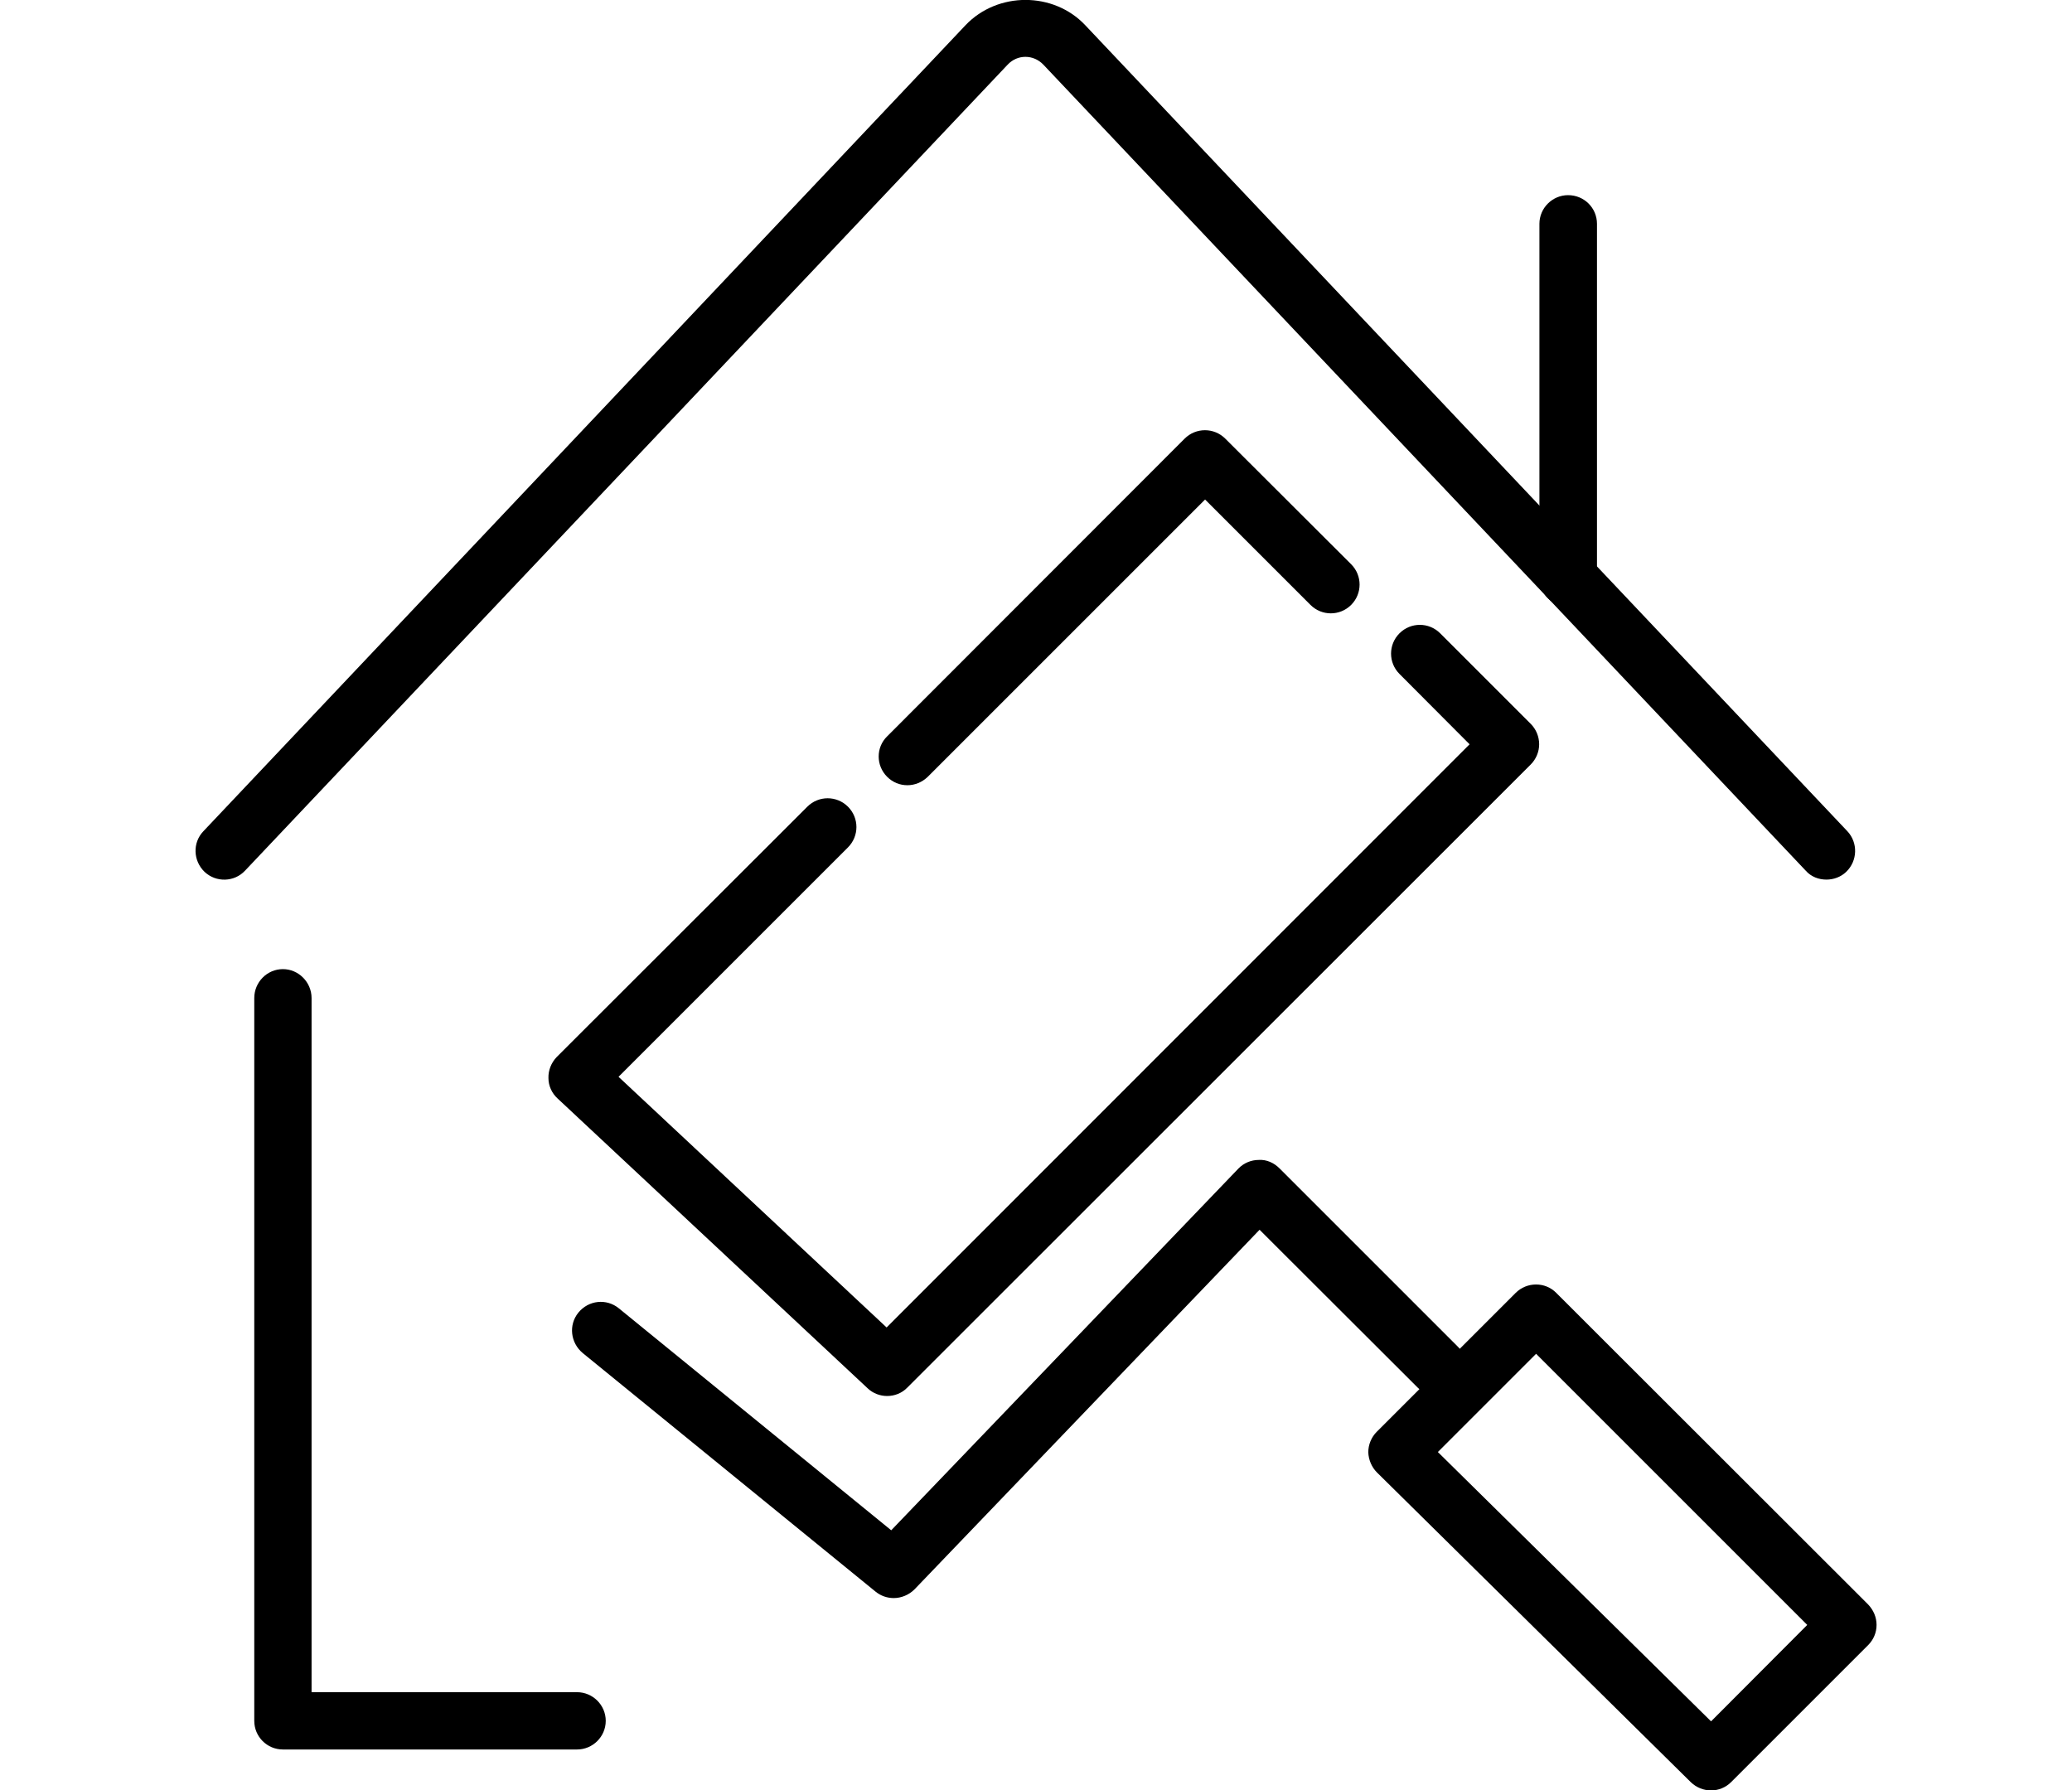
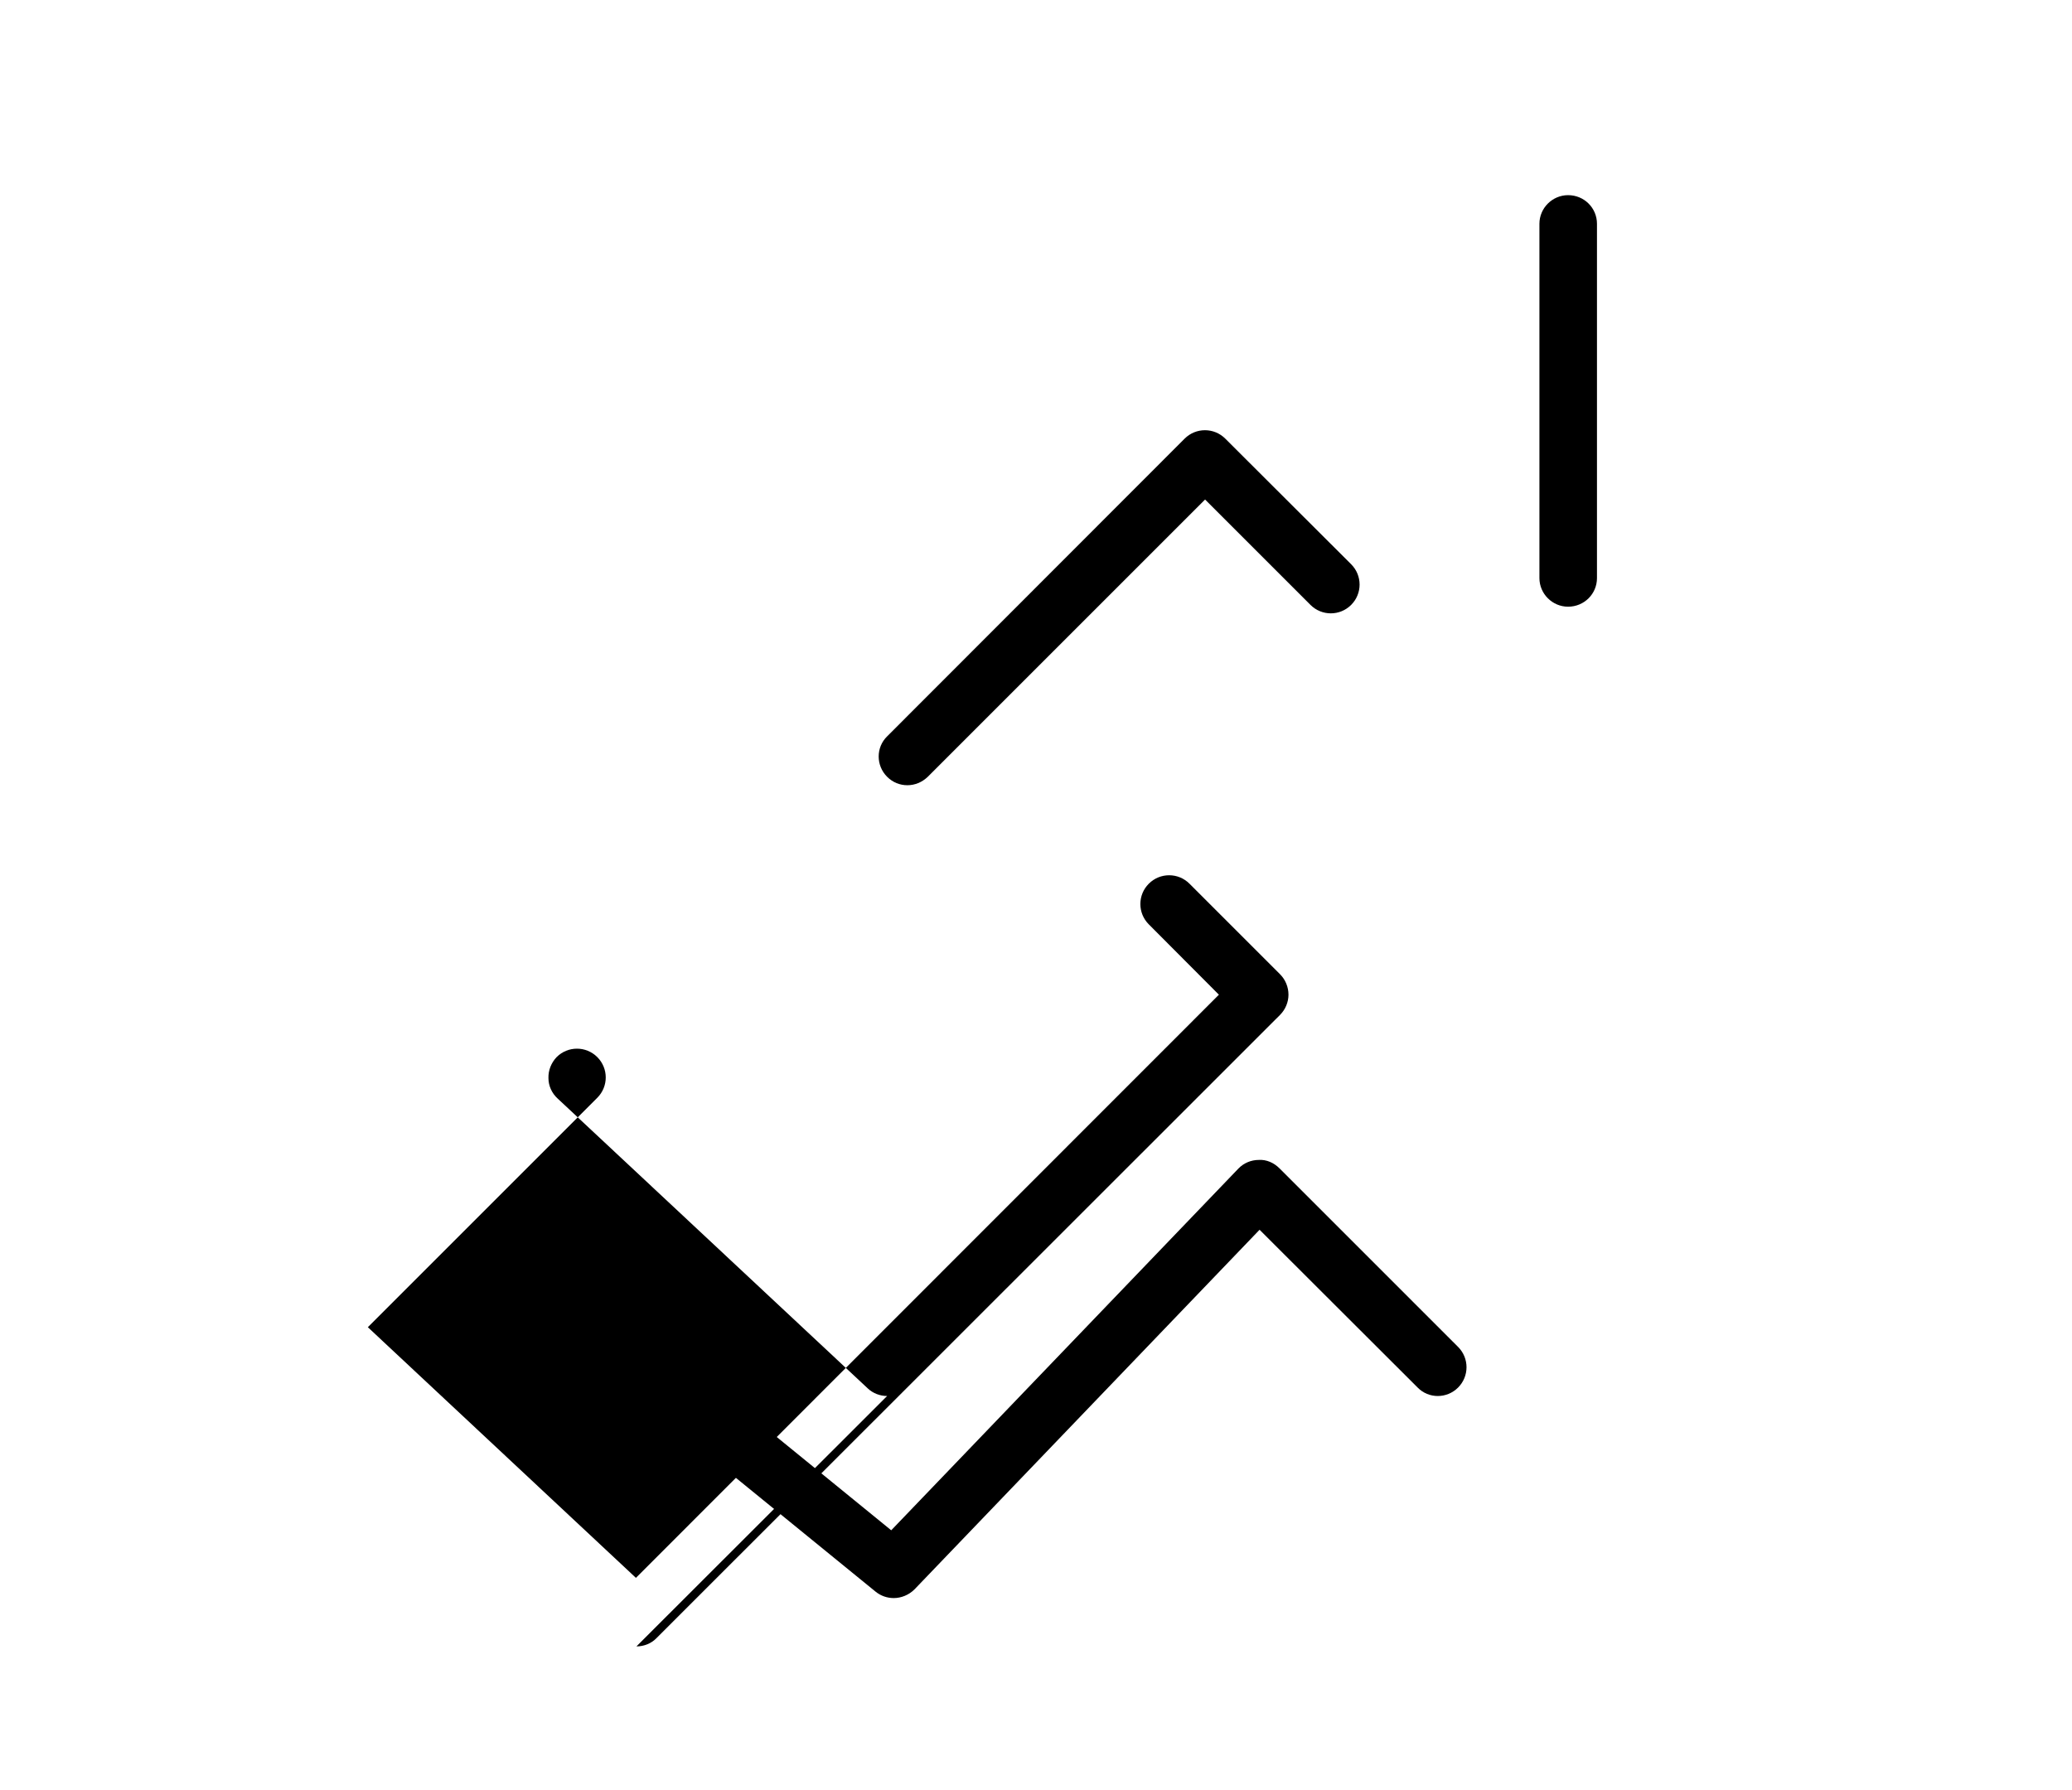
<svg xmlns="http://www.w3.org/2000/svg" xml:space="preserve" width="81px" height="70px" version="1.1" style="shape-rendering:geometricPrecision; text-rendering:geometricPrecision; image-rendering:optimizeQuality; fill-rule:evenodd; clip-rule:evenodd" viewBox="0 0 81 70">
  <defs>
    <style type="text/css">
   
    .fil0 {fill:black;fill-rule:nonzero}
   
  </style>
  </defs>
  <g id="Warstwa_x0020_1">
    <g id="_603697120">
-       <path class="fil0" d="M71.4 34.39c-0.3,0 -0.6,-0.11 -0.81,-0.35l-29.8 -31.51c-0.39,-0.41 -1.02,-0.41 -1.4,0l-29.81 31.51c-0.42,0.45 -1.13,0.47 -1.58,0.05 -0.45,-0.43 -0.48,-1.14 -0.05,-1.59l29.8 -31.52c1.25,-1.31 3.43,-1.31 4.67,0l29.8 31.52c0.42,0.45 0.4,1.16 -0.05,1.59 -0.21,0.2 -0.49,0.3 -0.77,0.3z" />
      <path class="fil0" d="M61.3 23.72c-0.61,0 -1.12,-0.5 -1.12,-1.12l0 -13.85c0,-0.62 0.51,-1.12 1.12,-1.12 0.63,0 1.13,0.5 1.13,1.12l0 13.85c0,0.62 -0.5,1.12 -1.13,1.12z" />
-       <path class="fil0" d="M22.56 68.4l-11.5 0c-0.62,0 -1.12,-0.5 -1.12,-1.12l0 -28.26c0,-0.62 0.5,-1.13 1.12,-1.13 0.61,0 1.12,0.51 1.12,1.13l0 27.14 10.38 0c0.61,0 1.12,0.5 1.12,1.12 0,0.62 -0.51,1.12 -1.12,1.12z" />
      <path class="fil0" d="M35.47 30.7c-0.29,0 -0.57,-0.11 -0.79,-0.33 -0.44,-0.44 -0.44,-1.15 0,-1.58l11.63 -11.64c0.44,-0.44 1.15,-0.44 1.59,0l4.92 4.91c0.44,0.44 0.44,1.15 0,1.59 -0.44,0.44 -1.15,0.44 -1.59,0l-4.12 -4.12 -10.84 10.84c-0.23,0.22 -0.51,0.33 -0.8,0.33z" />
-       <path class="fil0" d="M34.68 54.58c-0.27,0 -0.55,-0.1 -0.76,-0.3l-12.12 -11.33c-0.23,-0.21 -0.36,-0.5 -0.36,-0.8 -0.01,-0.3 0.11,-0.6 0.32,-0.82l9.8 -9.79c0.44,-0.44 1.15,-0.44 1.59,0 0.44,0.44 0.44,1.15 0,1.59l-8.97 8.97 10.48 9.8 22.79 -22.8 -2.74 -2.75c-0.44,-0.44 -0.44,-1.15 0,-1.59 0.44,-0.44 1.15,-0.44 1.59,0l3.54 3.54c0.21,0.21 0.33,0.5 0.33,0.8 0,0.29 -0.12,0.58 -0.33,0.79l-24.37 24.36c-0.21,0.22 -0.5,0.33 -0.79,0.33z" />
+       <path class="fil0" d="M34.68 54.58c-0.27,0 -0.55,-0.1 -0.76,-0.3l-12.12 -11.33c-0.23,-0.21 -0.36,-0.5 -0.36,-0.8 -0.01,-0.3 0.11,-0.6 0.32,-0.82c0.44,-0.44 1.15,-0.44 1.59,0 0.44,0.44 0.44,1.15 0,1.59l-8.97 8.97 10.48 9.8 22.79 -22.8 -2.74 -2.75c-0.44,-0.44 -0.44,-1.15 0,-1.59 0.44,-0.44 1.15,-0.44 1.59,0l3.54 3.54c0.21,0.21 0.33,0.5 0.33,0.8 0,0.29 -0.12,0.58 -0.33,0.79l-24.37 24.36c-0.21,0.22 -0.5,0.33 -0.79,0.33z" />
      <path class="fil0" d="M34.94 62.48c-0.25,0 -0.5,-0.08 -0.71,-0.25l-11.45 -9.33c-0.48,-0.4 -0.56,-1.1 -0.17,-1.58 0.4,-0.49 1.1,-0.56 1.58,-0.17l10.65 8.68 13.57 -14.14c0.21,-0.22 0.5,-0.34 0.8,-0.34 0.3,-0.02 0.59,0.11 0.81,0.33l6.98 6.98c0.44,0.44 0.44,1.15 0,1.59 -0.44,0.44 -1.15,0.44 -1.58,0l-6.18 -6.17 -13.49 14.06c-0.22,0.22 -0.52,0.34 -0.81,0.34z" />
-       <path class="fil0" d="M56.21 56.77l10.68 10.53 3.76 -3.77 -10.6 -10.6 -3.84 3.84zm10.68 13.23c-0.29,0 -0.57,-0.11 -0.79,-0.32l-12.27 -12.11c-0.21,-0.21 -0.33,-0.5 -0.34,-0.79 0,-0.3 0.12,-0.59 0.33,-0.8l5.43 -5.43c0.44,-0.44 1.16,-0.44 1.59,0l12.19 12.18c0.21,0.22 0.33,0.5 0.33,0.8 0,0.3 -0.12,0.58 -0.33,0.79l-5.35 5.35c-0.22,0.22 -0.5,0.33 -0.79,0.33z" />
    </g>
  </g>
</svg>